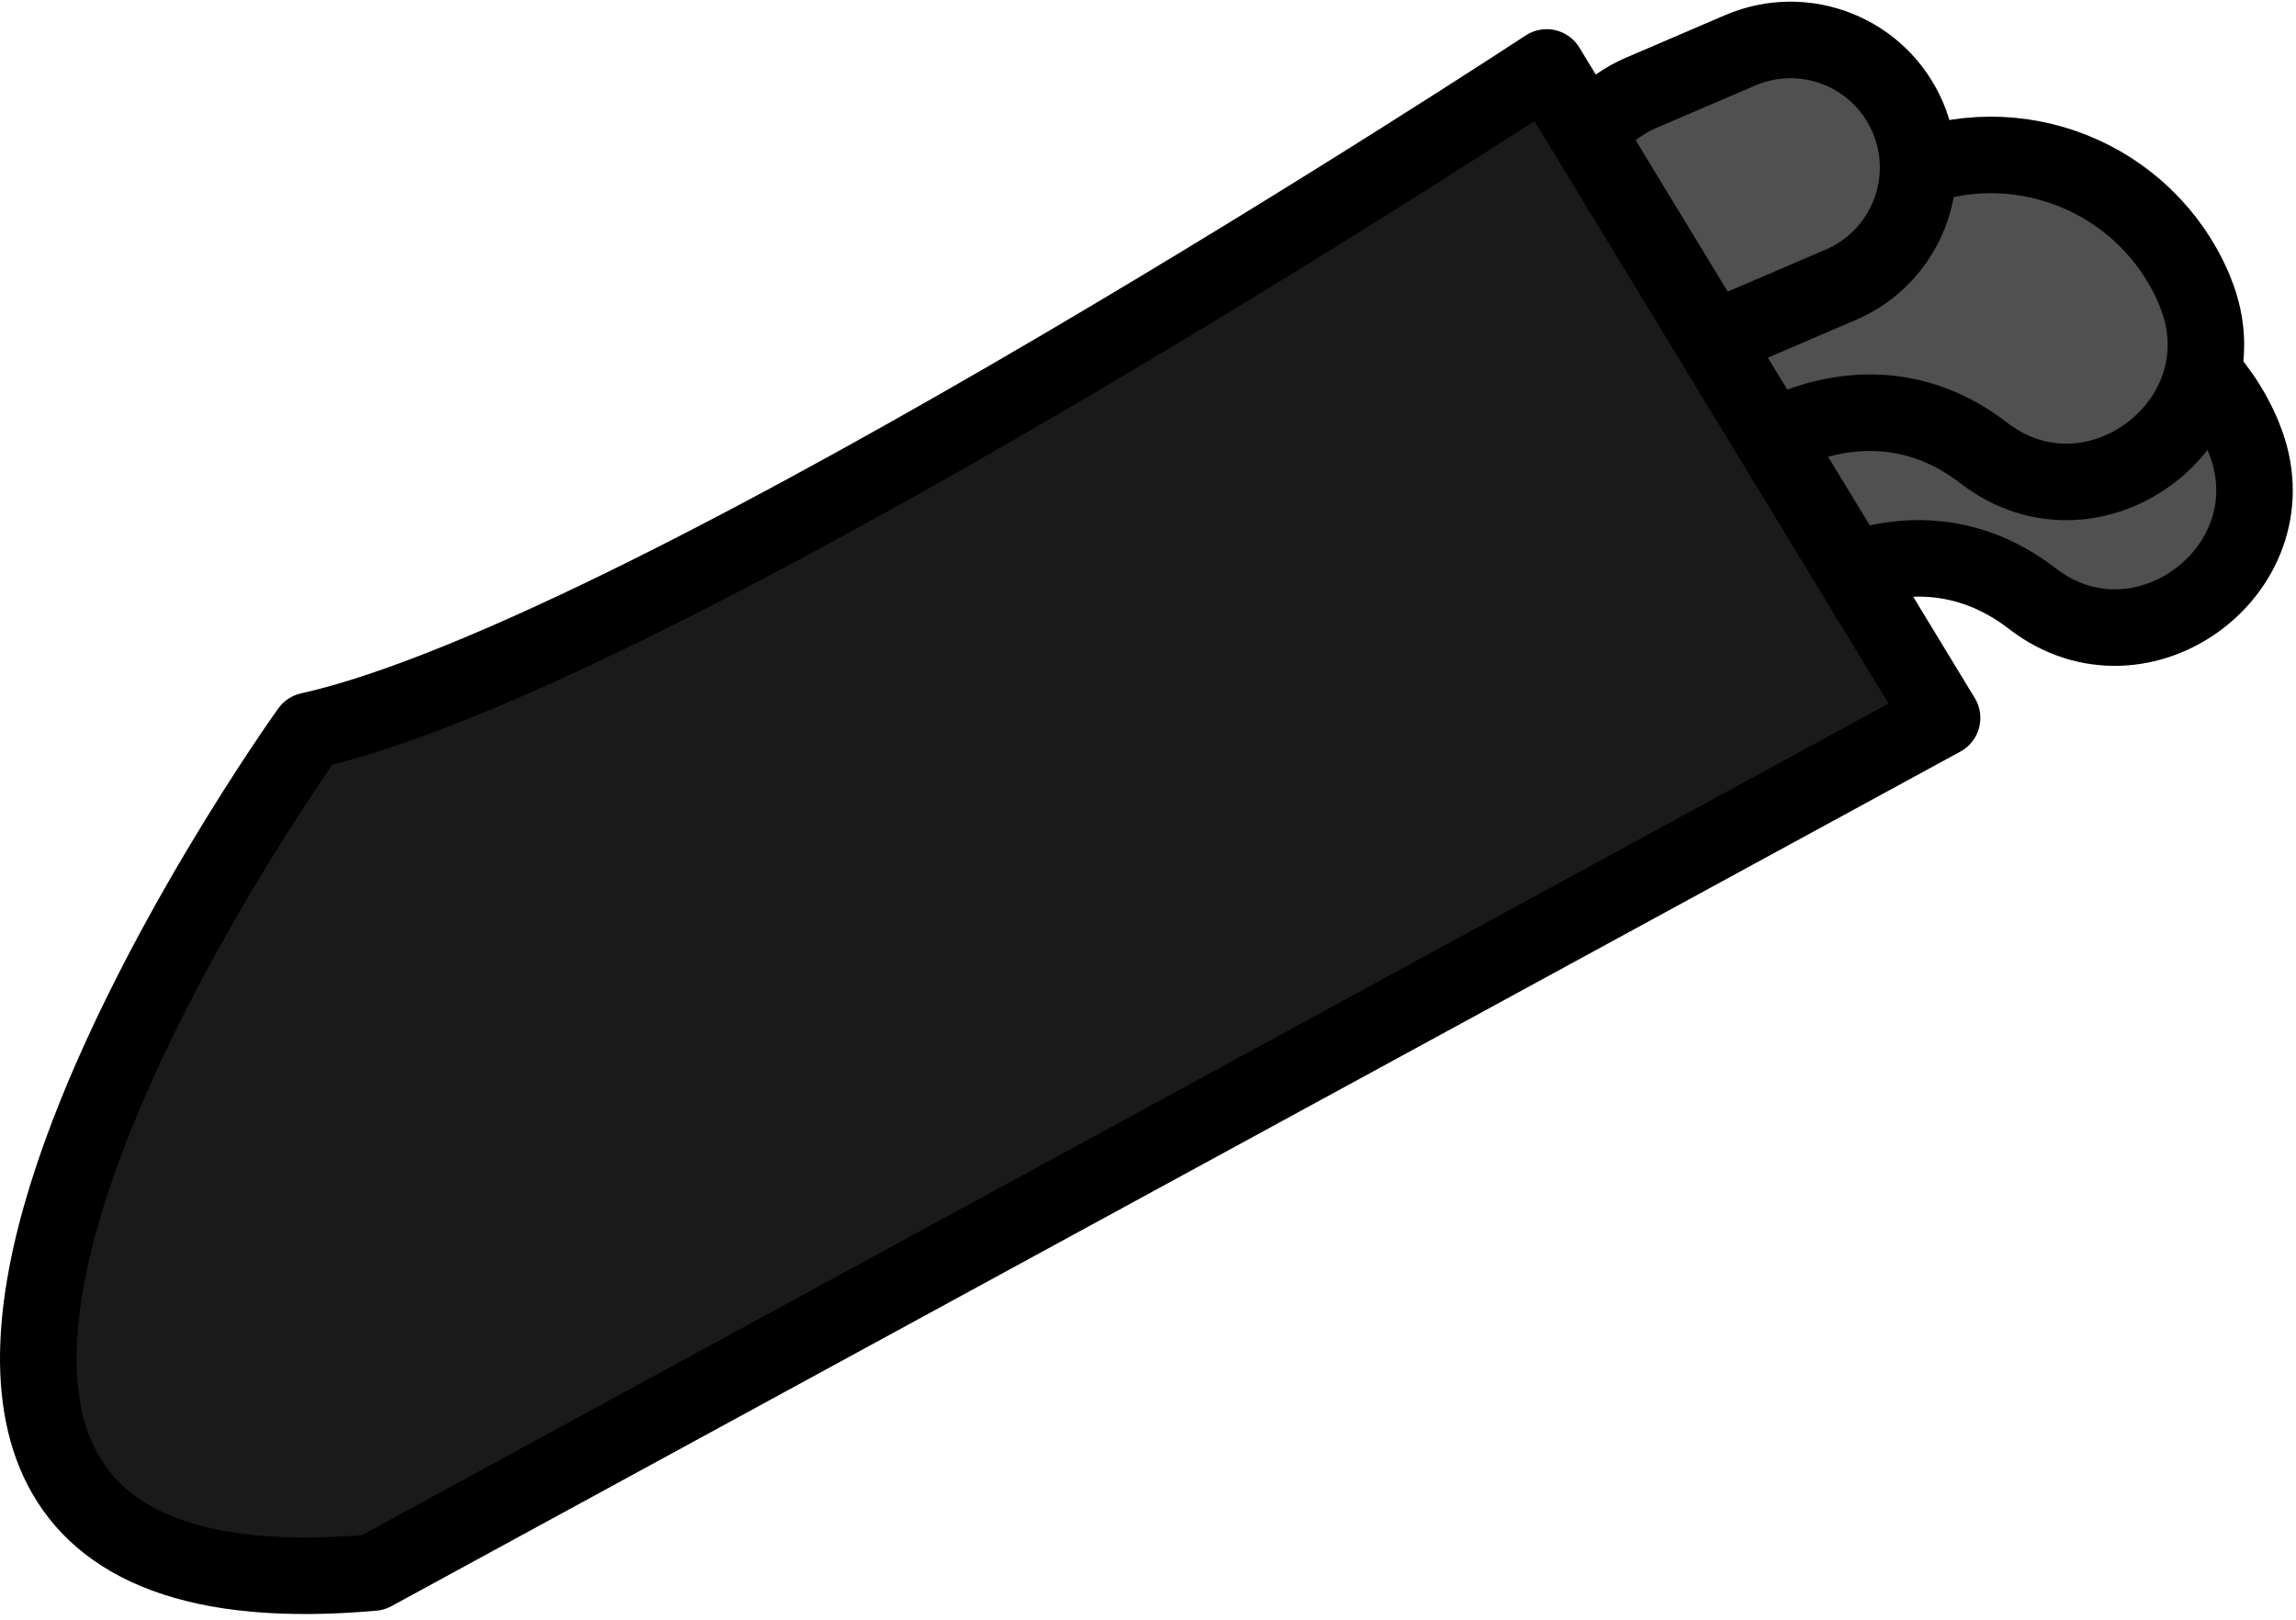
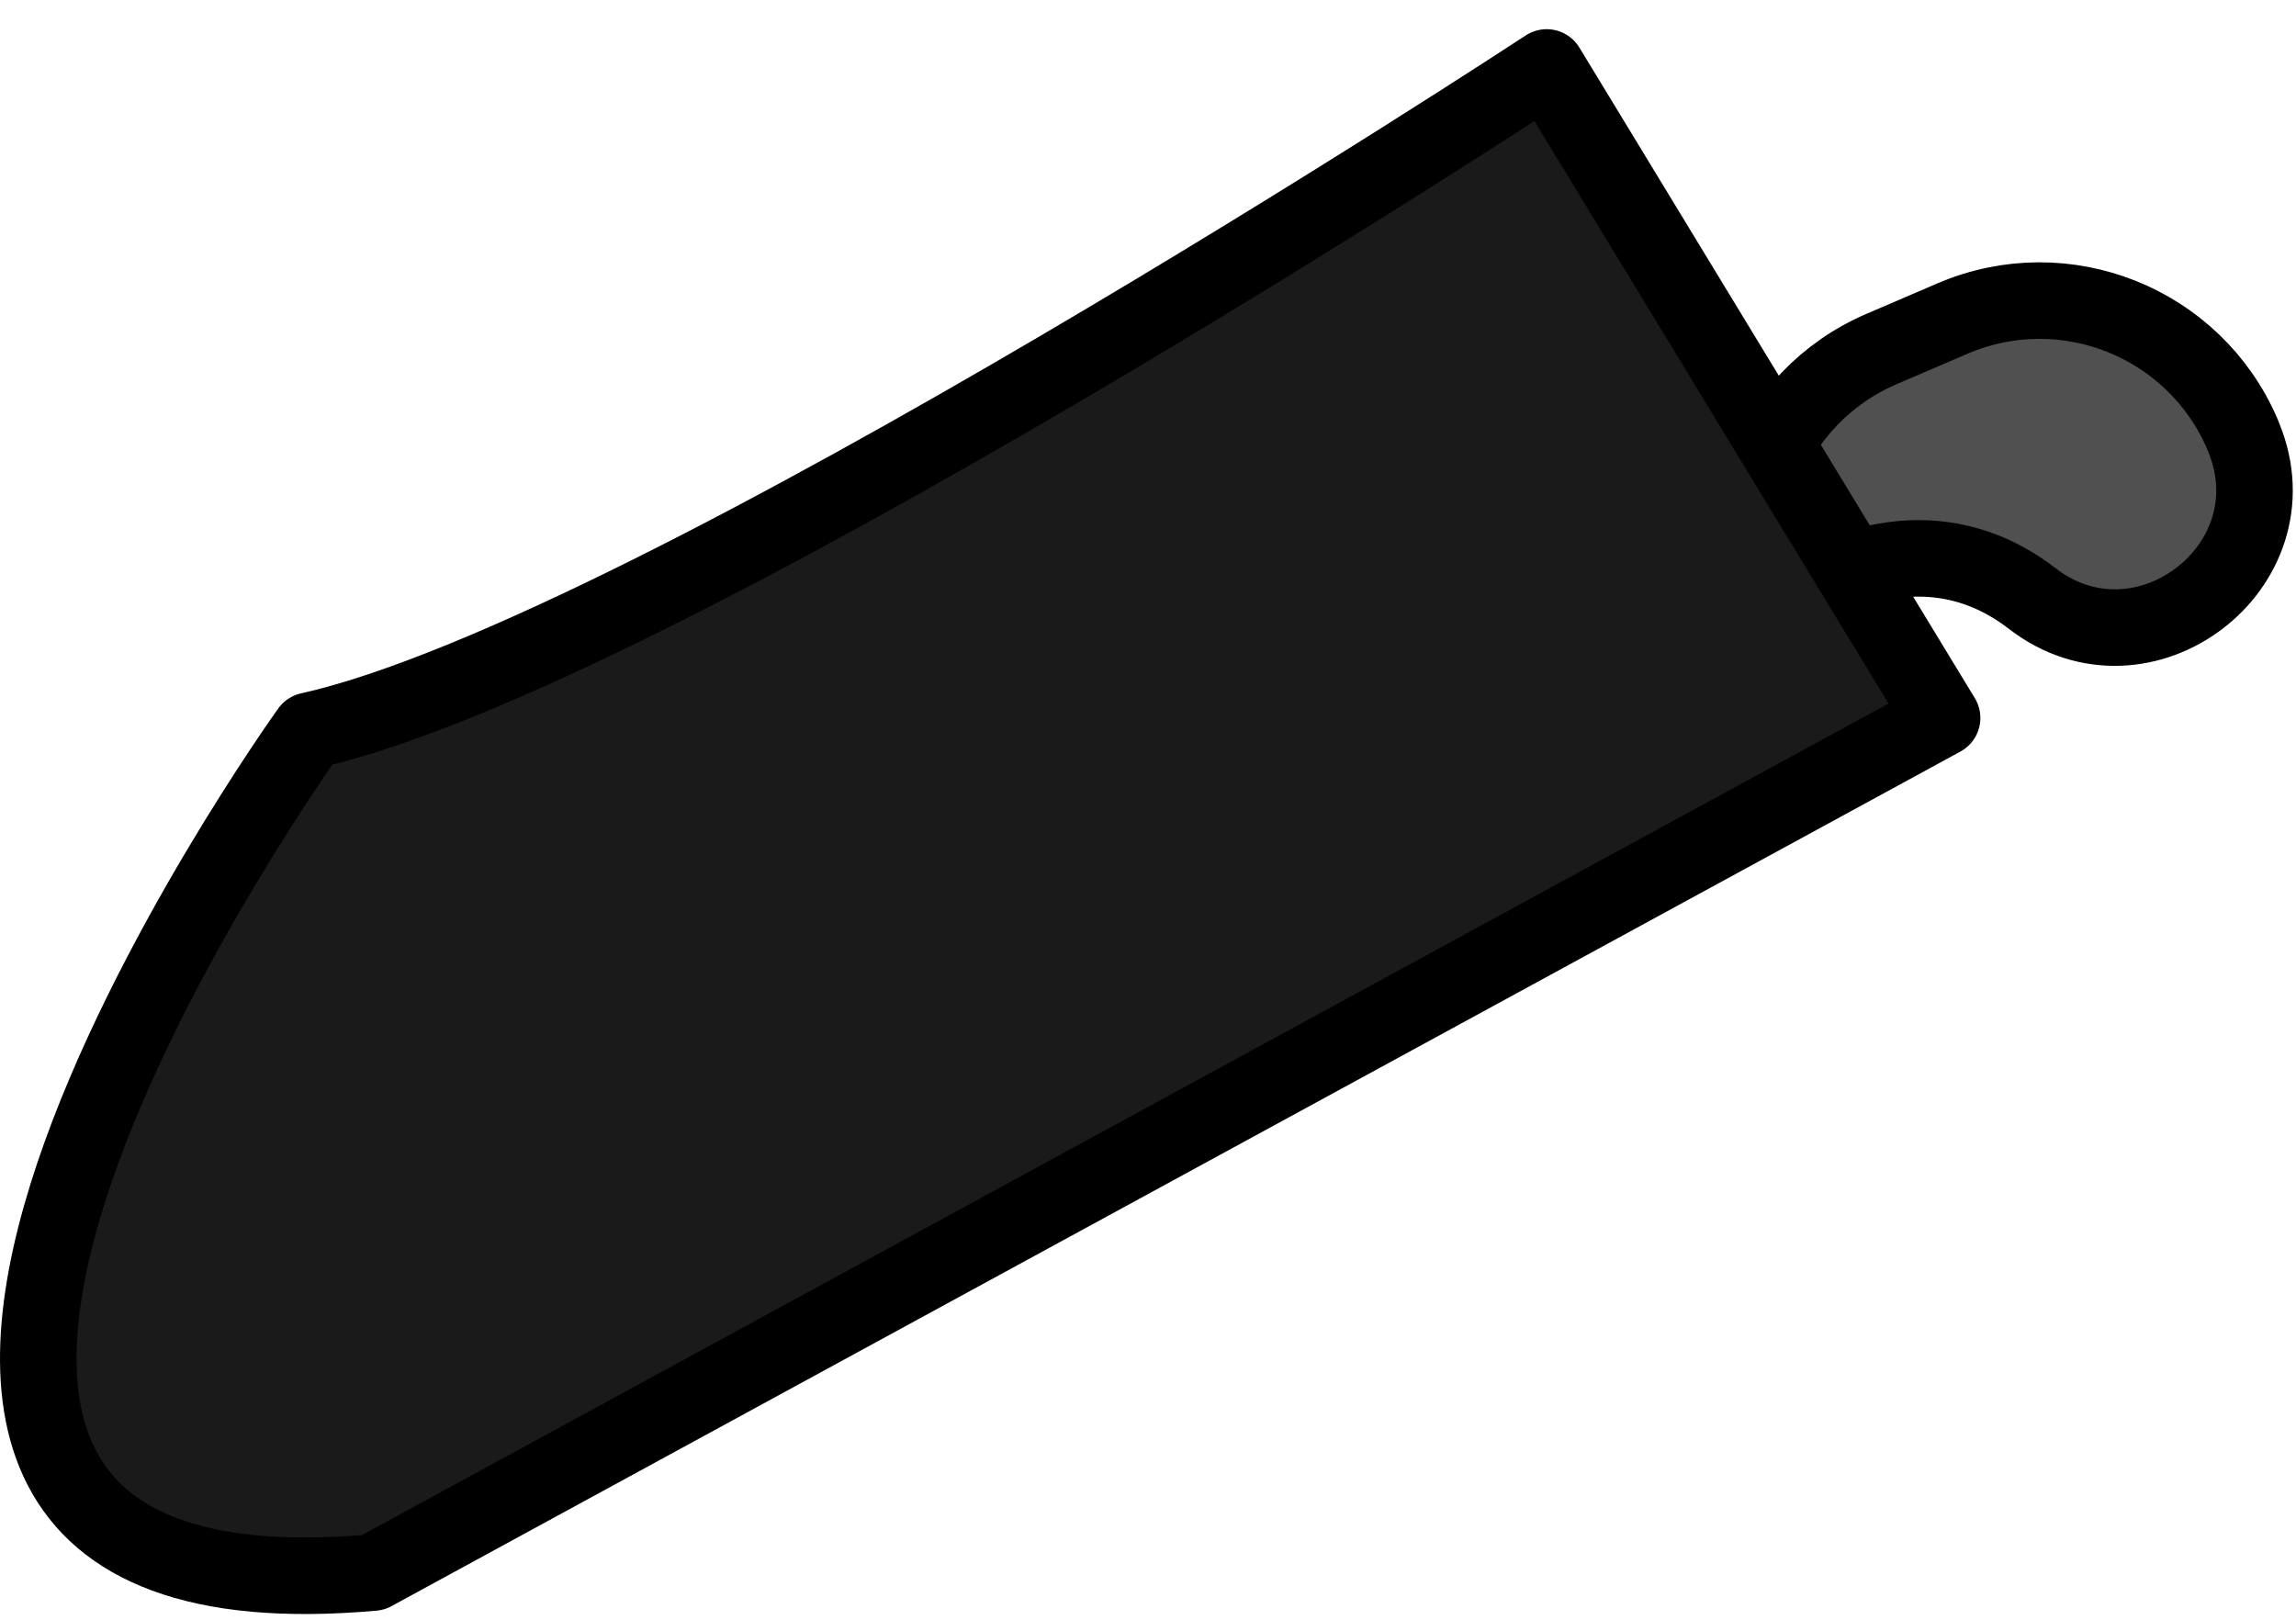
<svg xmlns="http://www.w3.org/2000/svg" width="180" height="127" viewBox="0 0 180 127" fill="none">
  <path d="M175.805 34.048C172.035 25.268 161.865 21.208 153.085 24.968L147.515 27.358C138.735 31.128 134.675 41.298 138.435 50.078C137.355 48.568 148.935 38.898 159.325 46.928C167.975 53.608 180.055 44.428 175.905 34.308C175.865 34.218 175.835 34.128 175.795 34.048H175.805Z" fill="#505050" stroke="black" stroke-width="6" stroke-miterlimit="10" stroke-linejoin="round" />
-   <path d="M171.995 22.628C168.225 13.848 158.055 9.788 149.275 13.548L143.705 15.938C134.925 19.708 130.865 29.878 134.625 38.658C133.545 37.148 145.125 27.478 155.515 35.508C164.165 42.188 176.245 33.008 172.095 22.888C172.055 22.798 172.025 22.708 171.985 22.628H171.995Z" fill="#505050" stroke="black" stroke-width="6" stroke-miterlimit="10" stroke-linejoin="round" />
-   <path d="M144.316 22.323C149.391 20.145 151.74 14.265 149.563 9.19C147.386 4.114 141.506 1.765 136.43 3.943L128.665 7.274C123.589 9.452 121.24 15.331 123.417 20.407C125.595 25.482 131.475 27.832 136.55 25.654L144.316 22.323Z" fill="#505050" stroke="black" stroke-width="6" stroke-miterlimit="10" stroke-linejoin="round" />
  <path d="M29.255 123.288L152.255 56.288L121.255 5.288C121.255 5.288 51.255 51.288 24.255 57.288C24.255 57.288 -26.745 128.288 29.255 123.288Z" fill="#1A1A1A" stroke="black" stroke-width="6" stroke-linecap="round" stroke-linejoin="round" />
</svg>